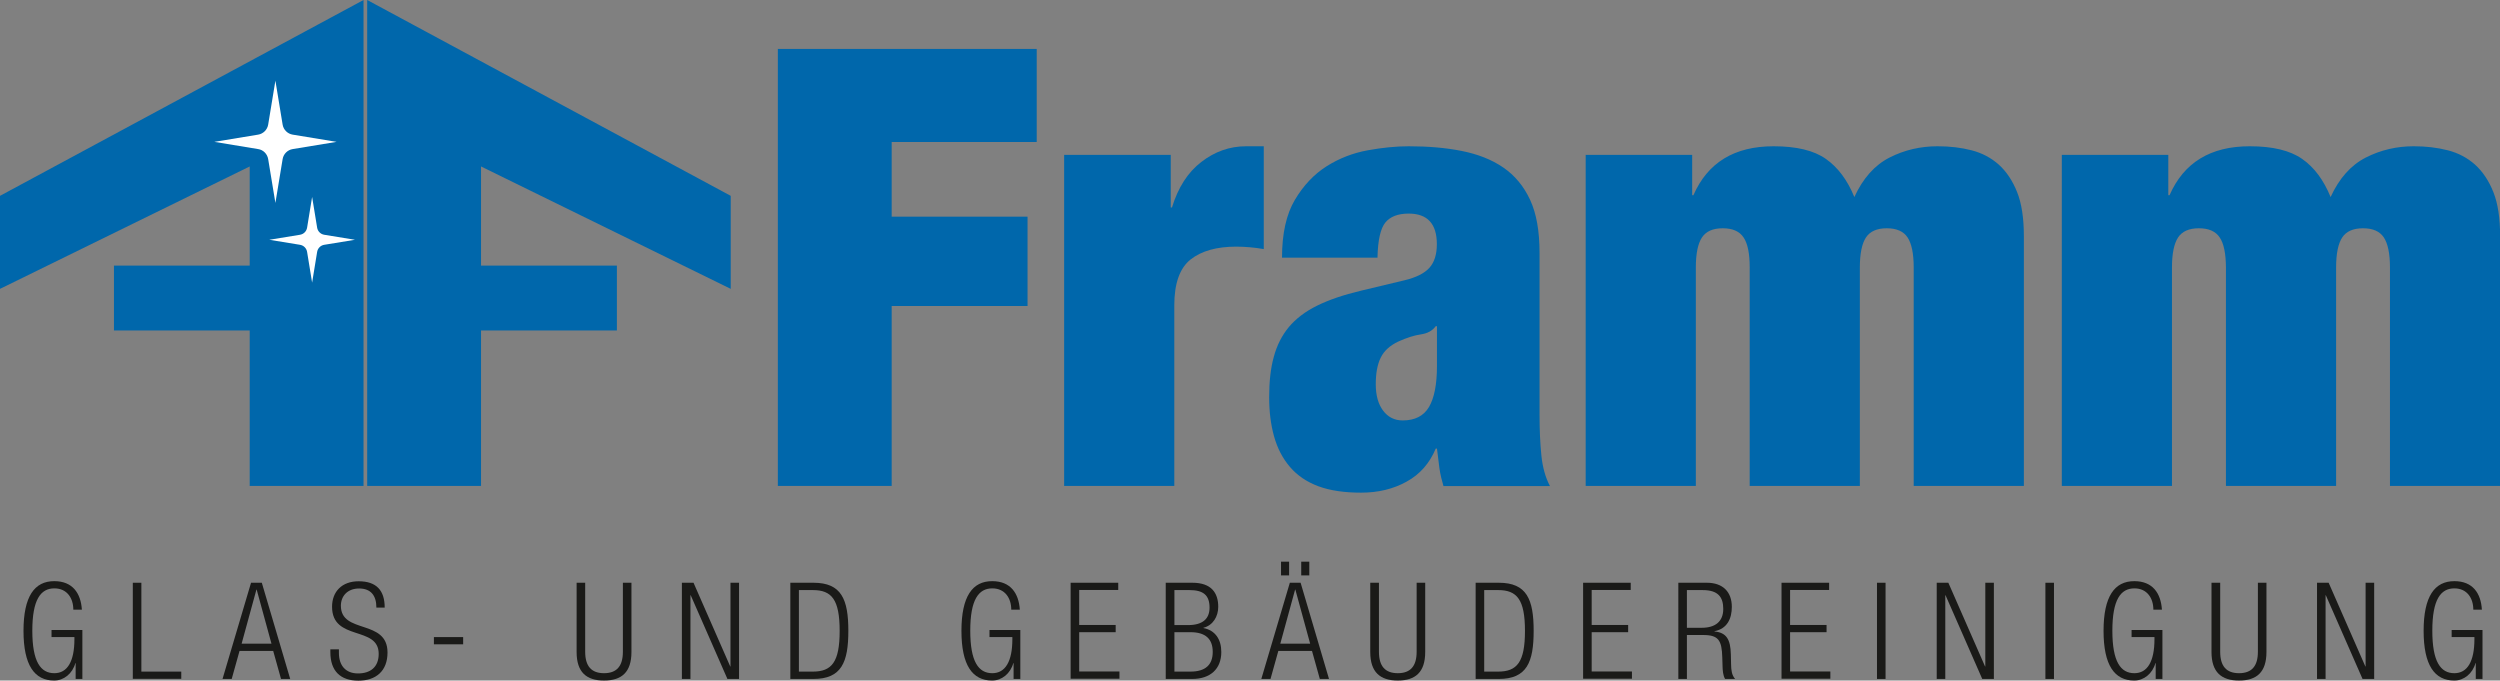
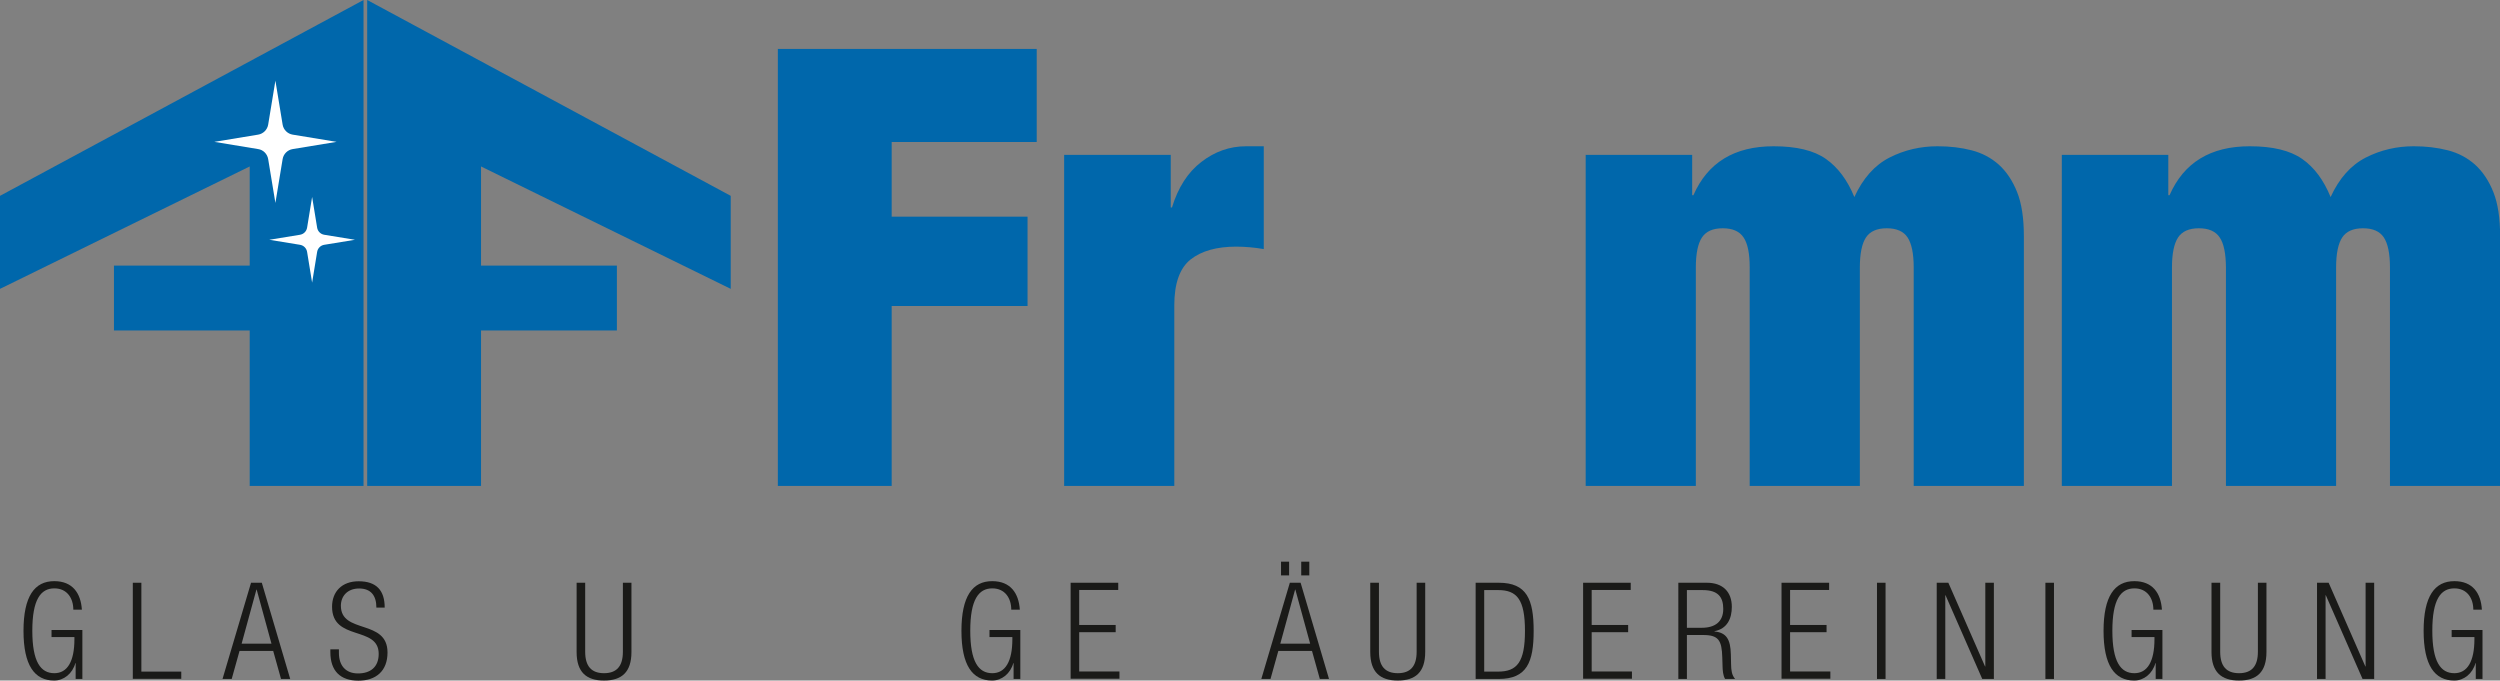
<svg xmlns="http://www.w3.org/2000/svg" id="Ebene_1" x="0px" y="0px" viewBox="0 0 204.25 55.6" style="enable-background:new 0 0 204.25 55.6;" xml:space="preserve">
  <rect x="0" y="0" width="204.25" height="55.6" fill="#808080" stroke="none" />
  <style type="text/css">	.st0{fill:#0067AB;}	.st1{fill:#FFFFFF;}	.st2{fill:#1A1A18;}</style>
  <g>
    <g>
      <path class="st0" d="M84.7,4v7.6H72.85v6.1h11.1V25h-11.1v14.7h-9.3V4H84.7z" />
      <path class="st0" d="M95.65,12.65v4.3h0.1c0.5-1.63,1.3-2.88,2.4-3.72c1.1-0.85,2.32-1.28,3.65-1.28h1.45v8.4   c-0.4-0.07-0.78-0.12-1.15-0.15c-0.37-0.03-0.73-0.05-1.1-0.05c-1.6,0-2.84,0.35-3.73,1.05c-0.88,0.7-1.33,1.95-1.33,3.75V39.7h-9   V12.65H95.65z" />
-       <path class="st0" d="M117.6,38.25c-0.07-0.5-0.13-1.03-0.2-1.6h-0.1c-0.5,1.2-1.29,2.1-2.38,2.7c-1.08,0.6-2.32,0.9-3.72,0.9   c-1.37,0-2.53-0.17-3.48-0.52c-0.95-0.35-1.73-0.88-2.33-1.58s-1.03-1.53-1.3-2.5c-0.27-0.97-0.4-2.03-0.4-3.2   c0-1.27,0.12-2.37,0.38-3.3c0.25-0.93,0.66-1.74,1.22-2.42c0.57-0.68,1.33-1.27,2.3-1.75c0.97-0.48,2.17-0.89,3.6-1.23l3.55-0.85   c0.97-0.23,1.65-0.58,2.05-1.03c0.4-0.45,0.6-1.09,0.6-1.92c0-1.67-0.77-2.5-2.3-2.5c-0.87,0-1.5,0.24-1.9,0.72   c-0.4,0.48-0.62,1.44-0.65,2.88h-7.8c0-1.97,0.35-3.54,1.05-4.72c0.7-1.18,1.57-2.1,2.6-2.75c1.03-0.65,2.15-1.08,3.35-1.3   c1.2-0.22,2.32-0.33,3.35-0.33c1.57,0,3.01,0.12,4.32,0.38s2.45,0.7,3.4,1.35c0.95,0.65,1.68,1.53,2.2,2.65   c0.52,1.12,0.77,2.56,0.77,4.33v13.2c0,1.27,0.05,2.38,0.15,3.35s0.33,1.8,0.7,2.5h-8.7C117.79,39.23,117.67,38.75,117.6,38.25z    M116.75,33.25c0.43-0.73,0.65-1.85,0.65-3.35v-3.25h-0.1c-0.27,0.37-0.67,0.59-1.22,0.67c-0.55,0.08-1.16,0.28-1.83,0.58   c-0.7,0.33-1.18,0.77-1.45,1.33c-0.27,0.55-0.4,1.27-0.4,2.17c0,0.9,0.2,1.62,0.6,2.15c0.4,0.53,0.93,0.8,1.6,0.8   C115.6,34.35,116.32,33.98,116.75,33.25z" />
      <path class="st0" d="M142.45,19.4c-0.33-0.5-0.9-0.75-1.7-0.75s-1.37,0.25-1.7,0.75s-0.5,1.32-0.5,2.45V39.7h-9V12.65h8.7v3.3h0.1   c1.17-2.67,3.35-4,6.55-4c1.87,0,3.29,0.34,4.27,1.03s1.76,1.72,2.33,3.12c0.7-1.53,1.66-2.61,2.88-3.23   c1.22-0.62,2.53-0.92,3.92-0.92c1,0,1.93,0.11,2.78,0.33s1.59,0.61,2.22,1.17c0.63,0.57,1.13,1.32,1.5,2.25   c0.37,0.93,0.55,2.13,0.55,3.6v20.4h-9V21.85c0-1.13-0.17-1.95-0.5-2.45c-0.33-0.5-0.9-0.75-1.7-0.75s-1.37,0.25-1.7,0.75   c-0.33,0.5-0.5,1.32-0.5,2.45V39.7h-9V21.85C142.95,20.72,142.79,19.9,142.45,19.4z" />
      <path class="st0" d="M181.35,19.4c-0.33-0.5-0.9-0.75-1.7-0.75s-1.37,0.25-1.7,0.75c-0.33,0.5-0.5,1.32-0.5,2.45V39.7h-9V12.65   h8.7v3.3h0.1c1.17-2.67,3.35-4,6.55-4c1.87,0,3.29,0.34,4.28,1.03c0.98,0.68,1.76,1.72,2.33,3.12c0.7-1.53,1.66-2.61,2.88-3.23   c1.22-0.62,2.52-0.92,3.92-0.92c1,0,1.92,0.11,2.78,0.33c0.85,0.22,1.59,0.61,2.22,1.17c0.63,0.57,1.13,1.32,1.5,2.25   c0.37,0.93,0.55,2.13,0.55,3.6v20.4h-9V21.85c0-1.13-0.17-1.95-0.5-2.45s-0.9-0.75-1.7-0.75c-0.8,0-1.37,0.25-1.7,0.75   c-0.33,0.5-0.5,1.32-0.5,2.45V39.7h-9V21.85C181.85,20.72,181.69,19.9,181.35,19.4z" />
    </g>
  </g>
  <polygon class="st0" points="29.7,0 0,16 0,23.6 20.4,13.6 20.4,21.7 9.31,21.7 9.31,27 20.4,27 20.4,39.7 29.7,39.7 " />
  <polygon class="st0" points="30,0 30,39.7 39.3,39.7 39.3,27 50.4,27 50.4,21.7 39.3,21.7 39.3,13.6 59.7,23.6 59.7,16 " />
  <g>
    <path class="st1" d="M22.5,6.59l0.59,3.59c0.07,0.42,0.4,0.75,0.82,0.82l3.59,0.59l-3.59,0.59c-0.42,0.07-0.75,0.4-0.82,0.82  l-0.59,3.58L21.91,13c-0.07-0.42-0.4-0.76-0.82-0.82l-3.58-0.59l3.58-0.59c0.42-0.07,0.75-0.4,0.82-0.82L22.5,6.59z" />
    <path class="st1" d="M25.5,16.09l0.41,2.51c0.05,0.3,0.28,0.53,0.58,0.58L29,19.59L26.49,20c-0.3,0.05-0.53,0.28-0.58,0.58  l-0.41,2.51l-0.41-2.51c-0.05-0.3-0.28-0.53-0.58-0.58L22,19.59l2.51-0.41c0.3-0.05,0.53-0.28,0.58-0.58L25.5,16.09z" />
    <g>
      <path class="st2" d="M4.21,52.06v-0.59h2.52v4H6.18v-1.3H6.16c-0.24,0.87-0.95,1.43-1.73,1.43c-1.61,0-2.51-1.24-2.51-4.06   s0.9-4.06,2.51-4.06c1.5,0,2.17,0.98,2.26,2.33h-0.7c0-0.95-0.52-1.74-1.55-1.74c-1.12,0-1.8,0.92-1.8,3.46   c0,2.54,0.68,3.47,1.8,3.47c1.06,0,1.64-0.95,1.64-2.78v-0.17H4.21z" />
      <path class="st2" d="M10.85,47.61h0.7v7.26h3.26v0.59h-3.96V47.61z" />
      <path class="st2" d="M20.51,47.61h0.88l2.32,7.86h-0.75l-0.64-2.29h-2.75l-0.64,2.29h-0.75L20.51,47.61z M22.18,52.59l-1.21-4.42   h-0.02l-1.21,4.42H22.18z" />
      <path class="st2" d="M30.75,49.63c0-0.97-0.45-1.55-1.41-1.55s-1.49,0.63-1.49,1.41c0,2.34,3.81,1.06,3.81,3.82   c0,1.52-0.95,2.3-2.38,2.3c-1.47,0-2.29-0.79-2.29-2.33v-0.23h0.7v0.3c0,1,0.53,1.67,1.56,1.67c0.99,0,1.69-0.5,1.69-1.6   c0-2.33-3.81-1-3.81-3.85c0-1.23,0.8-2.08,2.17-2.08c1.46,0,2.13,0.75,2.13,2.15H30.75z" />
-       <path class="st2" d="M37.84,52.05v0.59h-2.39v-0.59H37.84z" />
      <path class="st2" d="M47.11,47.61h0.7v5.64c0,1.18,0.51,1.75,1.54,1.75s1.54-0.57,1.54-1.75v-5.64h0.7v5.66   c0,1.65-0.8,2.33-2.24,2.33c-1.44,0-2.24-0.68-2.24-2.33V47.61z" />
-       <path class="st2" d="M55.71,47.61h0.95l3,6.84h0.02v-6.84h0.7v7.86h-0.95l-3-6.84h-0.02v6.84h-0.7V47.61z" />
-       <path class="st2" d="M64.57,47.61h1.89c2.29,0,2.85,1.36,2.85,3.93s-0.56,3.93-2.85,3.93h-1.89V47.61z M65.27,54.87h1.14   c1.54,0,2.19-0.77,2.19-3.32c0-2.57-0.65-3.34-2.19-3.34h-1.14V54.87z" />
      <path class="st2" d="M80.84,52.06v-0.59h2.52v4h-0.55v-1.3h-0.02c-0.24,0.87-0.95,1.43-1.73,1.43c-1.61,0-2.51-1.24-2.51-4.06   s0.9-4.06,2.51-4.06c1.5,0,2.17,0.98,2.26,2.33h-0.7c0-0.95-0.52-1.74-1.55-1.74c-1.12,0-1.8,0.92-1.8,3.46   c0,2.54,0.68,3.47,1.8,3.47c1.06,0,1.64-0.95,1.64-2.78v-0.17H80.84z" />
      <path class="st2" d="M87.47,47.61h3.89v0.59h-3.19v2.86h2.98v0.59h-2.98v3.21h3.29v0.59h-3.99V47.61z" />
-       <path class="st2" d="M95.25,47.61h2.17c1.52,0,2.11,0.8,2.11,1.97c0,0.77-0.42,1.51-1.21,1.71v0.02c0.97,0.19,1.46,0.93,1.46,1.96   c0,1.38-0.89,2.2-2.38,2.2h-2.16V47.61z M95.95,51.07h1.11c1.21,0,1.76-0.52,1.76-1.43c0-1.04-0.54-1.43-1.64-1.43h-1.23V51.07z    M95.95,54.87h1.31c1.22,0,1.82-0.55,1.82-1.61c0-1.06-0.59-1.61-1.82-1.61h-1.31V54.87z" />
      <path class="st2" d="M105.38,47.61h0.88l2.32,7.86h-0.75l-0.64-2.29h-2.75l-0.64,2.29h-0.75L105.38,47.61z M107.04,52.59   l-1.21-4.42h-0.02l-1.21,4.42H107.04z M104.66,45.89h0.66v1.12h-0.66V45.89z M106.31,45.89h0.66v1.12h-0.66V45.89z" />
      <path class="st2" d="M111.96,47.61h0.7v5.64c0,1.18,0.51,1.75,1.54,1.75s1.54-0.57,1.54-1.75v-5.64h0.7v5.66   c0,1.65-0.8,2.33-2.24,2.33c-1.44,0-2.25-0.68-2.25-2.33V47.61z" />
      <path class="st2" d="M120.56,47.61h1.89c2.29,0,2.85,1.36,2.85,3.93s-0.56,3.93-2.85,3.93h-1.89V47.61z M121.26,54.87h1.14   c1.54,0,2.19-0.77,2.19-3.32c0-2.57-0.65-3.34-2.19-3.34h-1.14V54.87z" />
      <path class="st2" d="M129.34,47.61h3.89v0.59h-3.19v2.86h2.98v0.59h-2.98v3.21h3.29v0.59h-3.99V47.61z" />
      <path class="st2" d="M137.11,47.61h2.34c1.31,0,2.04,0.75,2.04,1.97c0,0.95-0.37,1.79-1.42,1.99v0.02   c0.98,0.09,1.31,0.65,1.34,1.86l0.02,0.86c0.01,0.43,0.05,0.85,0.33,1.16h-0.82c-0.17-0.28-0.2-0.68-0.21-1.1l-0.02-0.66   c-0.04-1.39-0.3-1.83-1.56-1.83h-1.33v3.59h-0.7V47.61z M137.82,51.29h1.21c1.11,0,1.76-0.51,1.76-1.54   c0-0.96-0.41-1.54-1.68-1.54h-1.29V51.29z" />
      <path class="st2" d="M145.55,47.61h3.89v0.59h-3.19v2.86h2.98v0.59h-2.98v3.21h3.29v0.59h-3.99V47.61z" />
      <path class="st2" d="M153.35,47.61h0.7v7.86h-0.7V47.61z" />
      <path class="st2" d="M158.23,47.61h0.95l3,6.84h0.02v-6.84h0.7v7.86h-0.95l-3-6.84h-0.02v6.84h-0.7V47.61z" />
      <path class="st2" d="M167.11,47.61h0.7v7.86h-0.7V47.61z" />
      <path class="st2" d="M174.15,52.06v-0.59h2.52v4h-0.55v-1.3h-0.02c-0.24,0.87-0.95,1.43-1.73,1.43c-1.61,0-2.51-1.24-2.51-4.06   s0.9-4.06,2.51-4.06c1.5,0,2.17,0.98,2.26,2.33h-0.7c0-0.95-0.52-1.74-1.55-1.74c-1.12,0-1.8,0.92-1.8,3.46   c0,2.54,0.68,3.47,1.8,3.47c1.06,0,1.64-0.95,1.64-2.78v-0.17H174.15z" />
      <path class="st2" d="M180.69,47.61h0.7v5.64c0,1.18,0.51,1.75,1.54,1.75s1.54-0.57,1.54-1.75v-5.64h0.7v5.66   c0,1.65-0.8,2.33-2.24,2.33c-1.44,0-2.25-0.68-2.25-2.33V47.61z" />
      <path class="st2" d="M189.3,47.61h0.95l3,6.84h0.02v-6.84h0.7v7.86h-0.95l-3-6.84H190v6.84h-0.7V47.61z" />
      <path class="st2" d="M200.3,52.06v-0.59h2.52v4h-0.55v-1.3h-0.02c-0.24,0.87-0.95,1.43-1.73,1.43c-1.61,0-2.51-1.24-2.51-4.06   s0.9-4.06,2.51-4.06c1.5,0,2.17,0.98,2.25,2.33h-0.7c0-0.95-0.52-1.74-1.55-1.74c-1.12,0-1.8,0.92-1.8,3.46   c0,2.54,0.68,3.47,1.8,3.47c1.06,0,1.64-0.95,1.64-2.78v-0.17H200.3z" />
    </g>
  </g>
</svg>